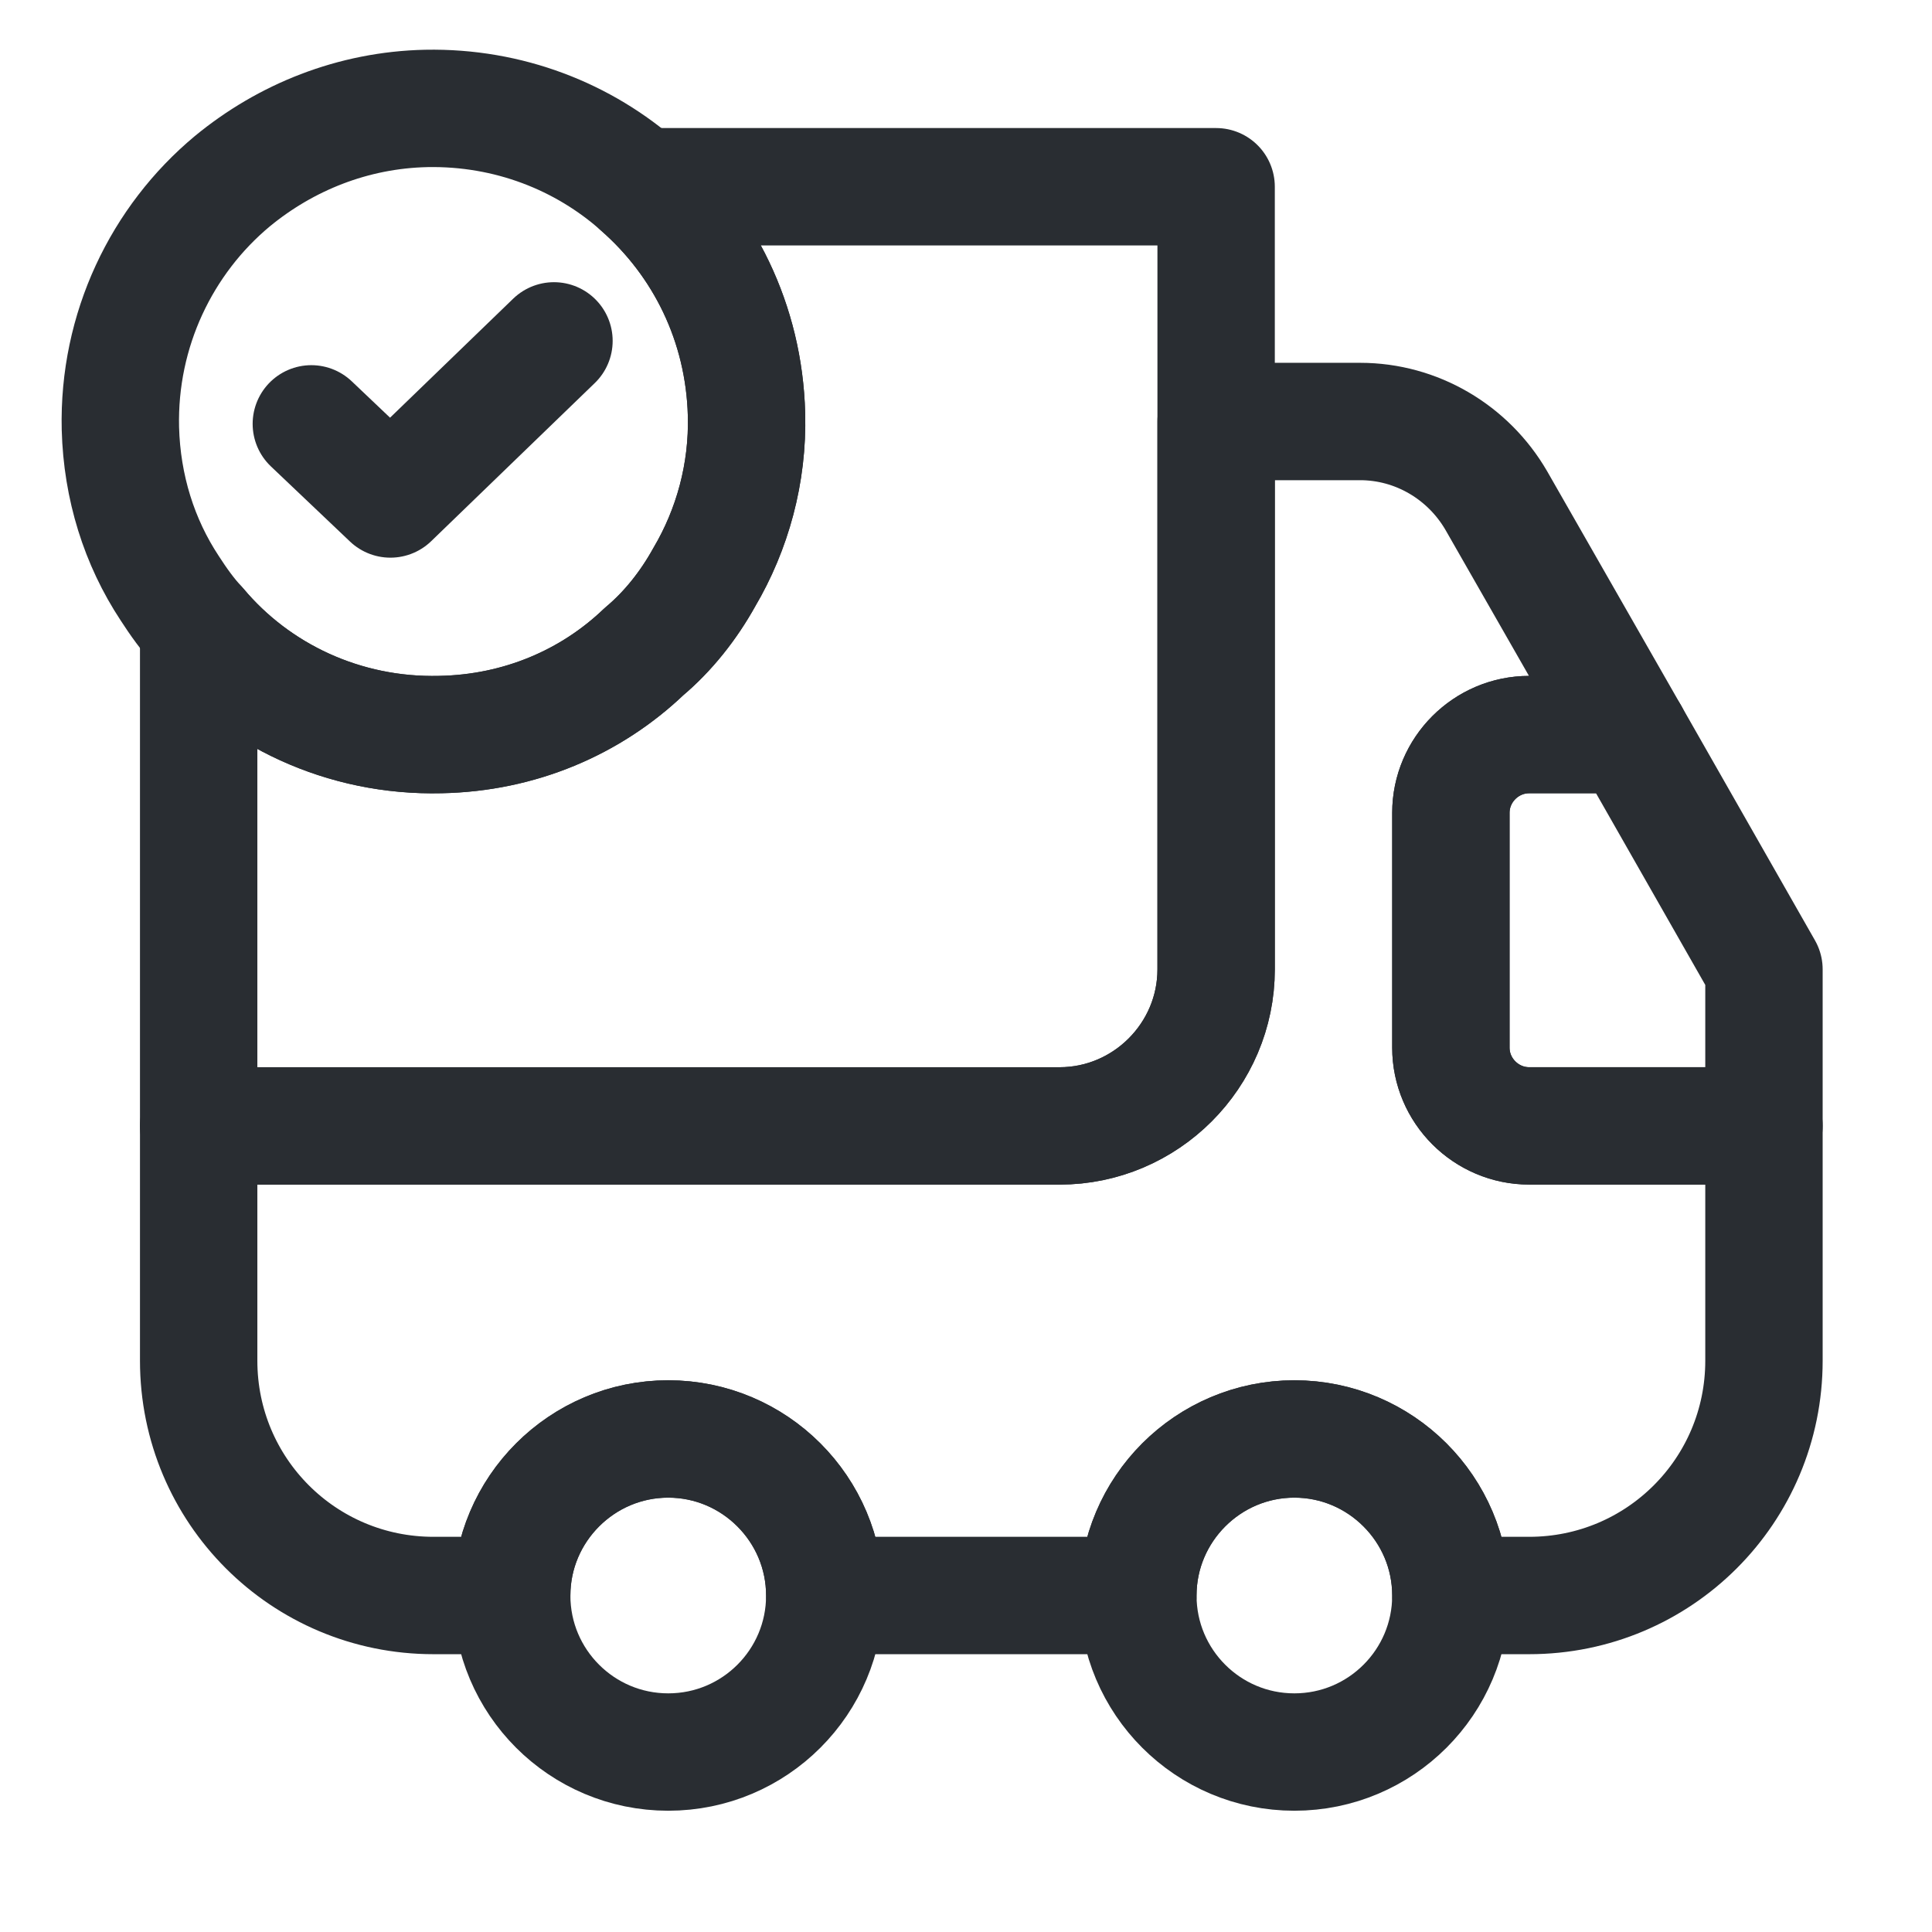
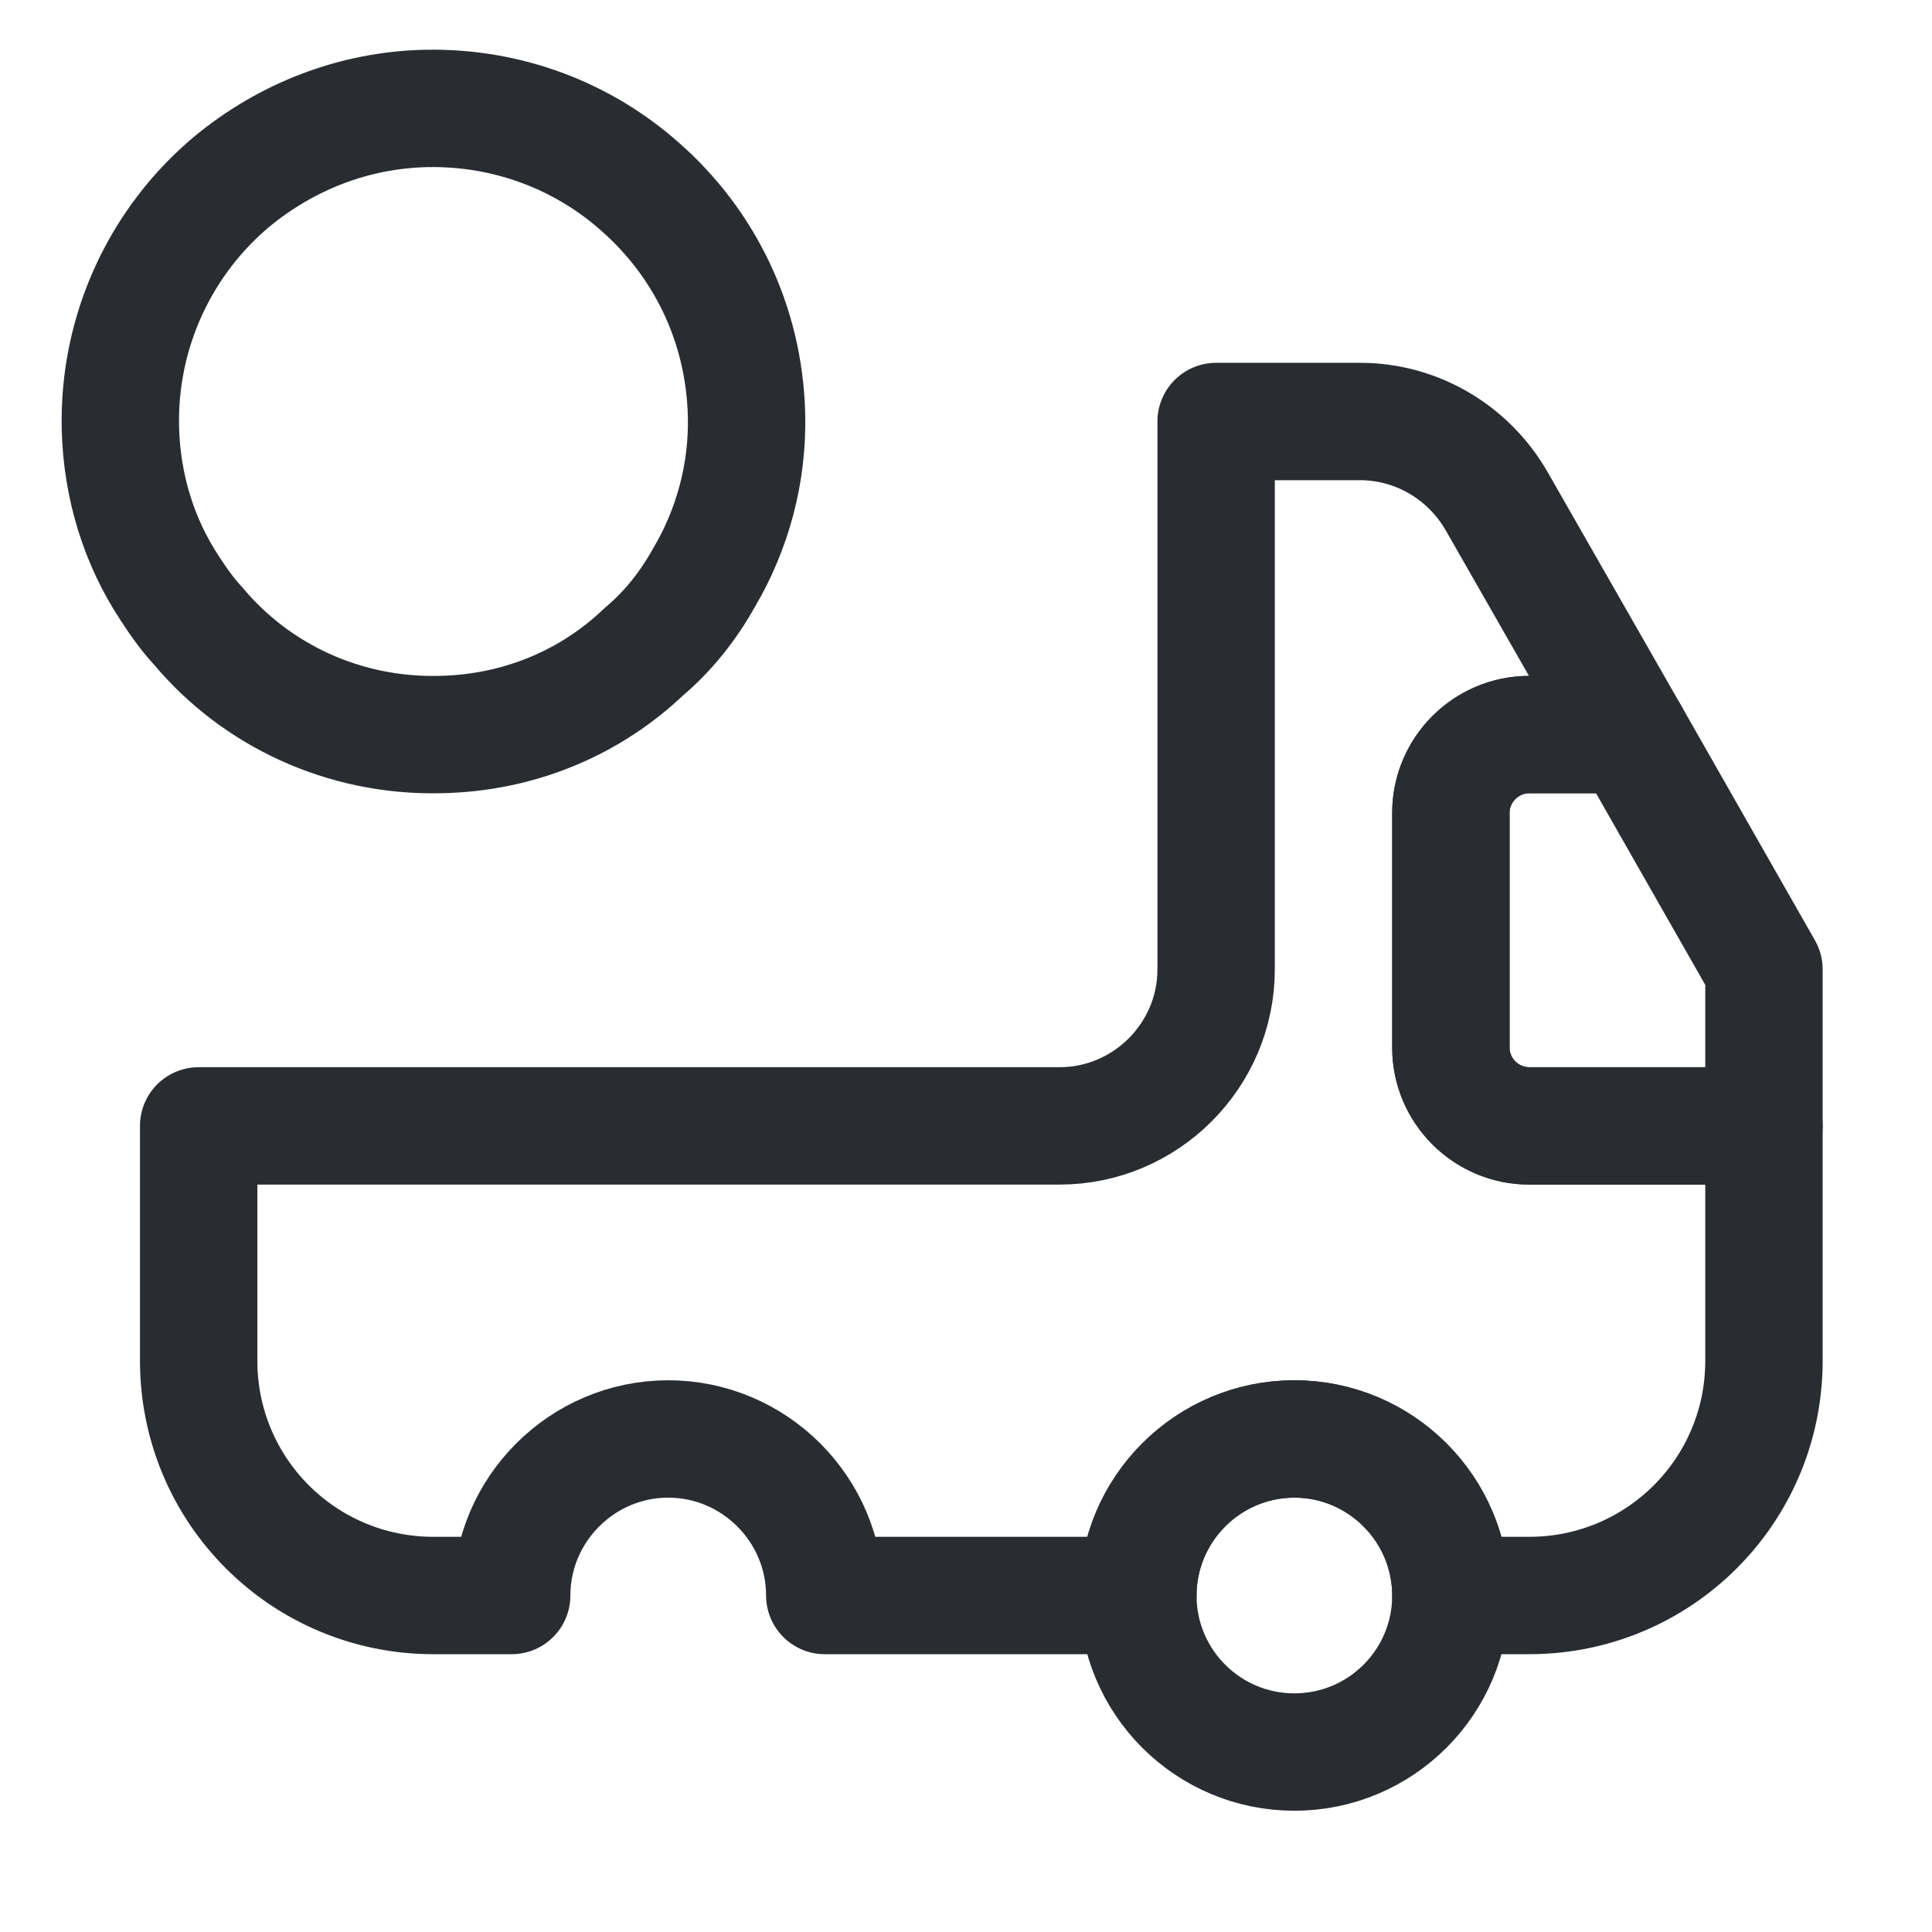
<svg xmlns="http://www.w3.org/2000/svg" fill="none" viewBox="0 0 41 41" height="41" width="41">
-   <path stroke-linejoin="round" stroke-linecap="round" stroke-width="2.491" stroke="#292D32" d="M25.808 3.963V20.572C25.808 22.399 24.313 23.894 22.486 23.894H4.216V13.297C5.428 14.742 7.289 15.639 9.348 15.589C11.026 15.556 12.537 14.908 13.666 13.829C14.181 13.397 14.613 12.849 14.945 12.251C15.543 11.238 15.875 10.042 15.842 8.796C15.792 6.853 14.929 5.142 13.583 3.963H25.808Z" />
  <path stroke-linejoin="round" stroke-linecap="round" stroke-width="2.491" stroke="#292D32" d="M37.434 23.893V28.876C37.434 31.633 35.208 33.859 32.451 33.859H30.79C30.79 32.032 29.295 30.537 27.468 30.537C25.641 30.537 24.147 32.032 24.147 33.859H17.503C17.503 32.032 16.008 30.537 14.181 30.537C12.354 30.537 10.859 32.032 10.859 33.859H9.199C6.441 33.859 4.216 31.633 4.216 28.876V23.893H22.486C24.313 23.893 25.808 22.399 25.808 20.572V8.945H28.864C30.059 8.945 31.156 9.593 31.754 10.623L34.594 15.589H32.451C31.538 15.589 30.79 16.336 30.79 17.25V22.233C30.79 23.146 31.538 23.893 32.451 23.893H37.434Z" />
-   <path stroke-linejoin="round" stroke-linecap="round" stroke-width="2.491" stroke="#292D32" d="M14.181 37.181C16.016 37.181 17.503 35.694 17.503 33.859C17.503 32.024 16.016 30.537 14.181 30.537C12.347 30.537 10.859 32.024 10.859 33.859C10.859 35.694 12.347 37.181 14.181 37.181Z" />
  <path stroke-linejoin="round" stroke-linecap="round" stroke-width="2.491" stroke="#292D32" d="M27.468 37.181C29.303 37.181 30.79 35.694 30.79 33.859C30.79 32.024 29.303 30.537 27.468 30.537C25.634 30.537 24.147 32.024 24.147 33.859C24.147 35.694 25.634 37.181 27.468 37.181Z" />
  <path stroke-linejoin="round" stroke-linecap="round" stroke-width="2.491" stroke="#292D32" d="M37.434 20.572V23.893H32.451C31.538 23.893 30.79 23.146 30.79 22.233V17.25C30.79 16.336 31.538 15.589 32.451 15.589H34.594L37.434 20.572Z" />
  <path stroke-linejoin="round" stroke-linecap="round" stroke-miterlimit="10" stroke-width="2.491" stroke="#292D32" d="M15.842 8.795C15.875 10.041 15.543 11.237 14.945 12.25C14.613 12.848 14.181 13.396 13.666 13.828C12.537 14.907 11.025 15.555 9.348 15.588C7.288 15.638 5.428 14.741 4.216 13.296C3.983 13.047 3.784 12.765 3.601 12.482C2.954 11.502 2.588 10.34 2.555 9.094C2.505 7.001 3.435 5.091 4.93 3.846C6.059 2.916 7.488 2.334 9.049 2.301C10.793 2.268 12.387 2.899 13.583 3.962C14.929 5.141 15.792 6.852 15.842 8.795Z" />
-   <path stroke-linejoin="round" stroke-linecap="round" stroke-width="2.491" stroke="#292D32" d="M6.607 8.995L8.285 10.589L11.756 7.234" />
</svg>